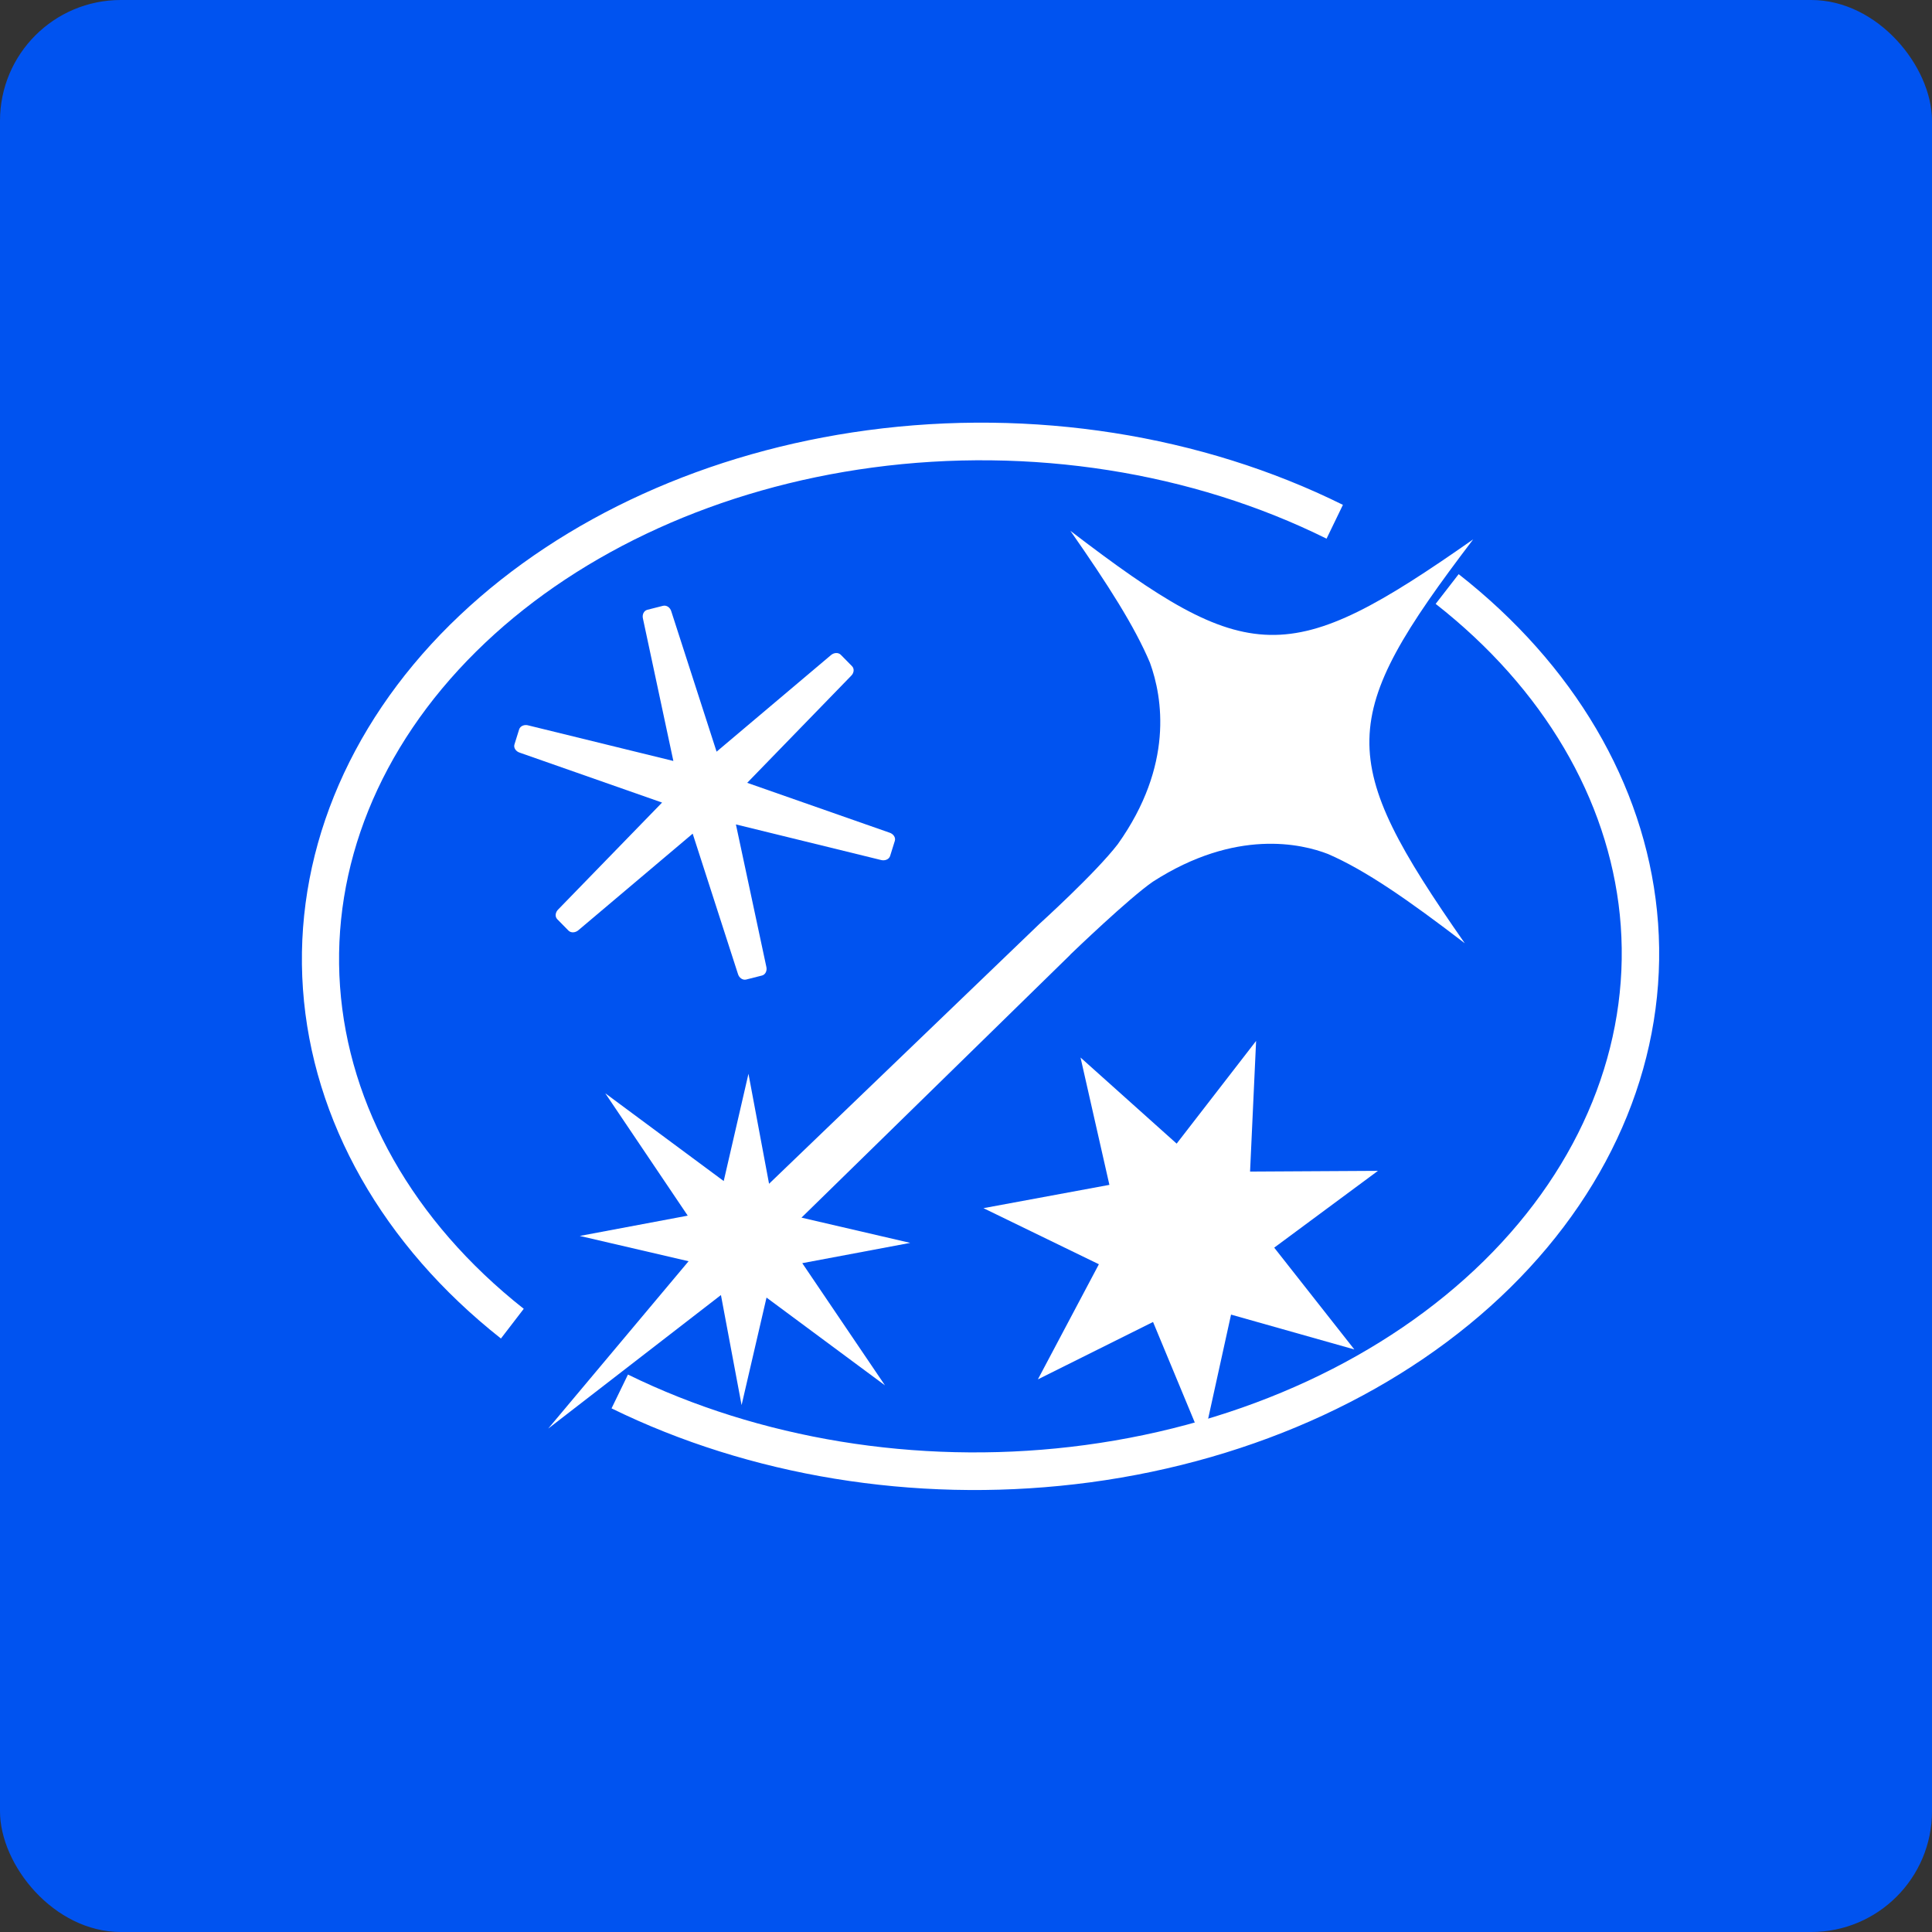
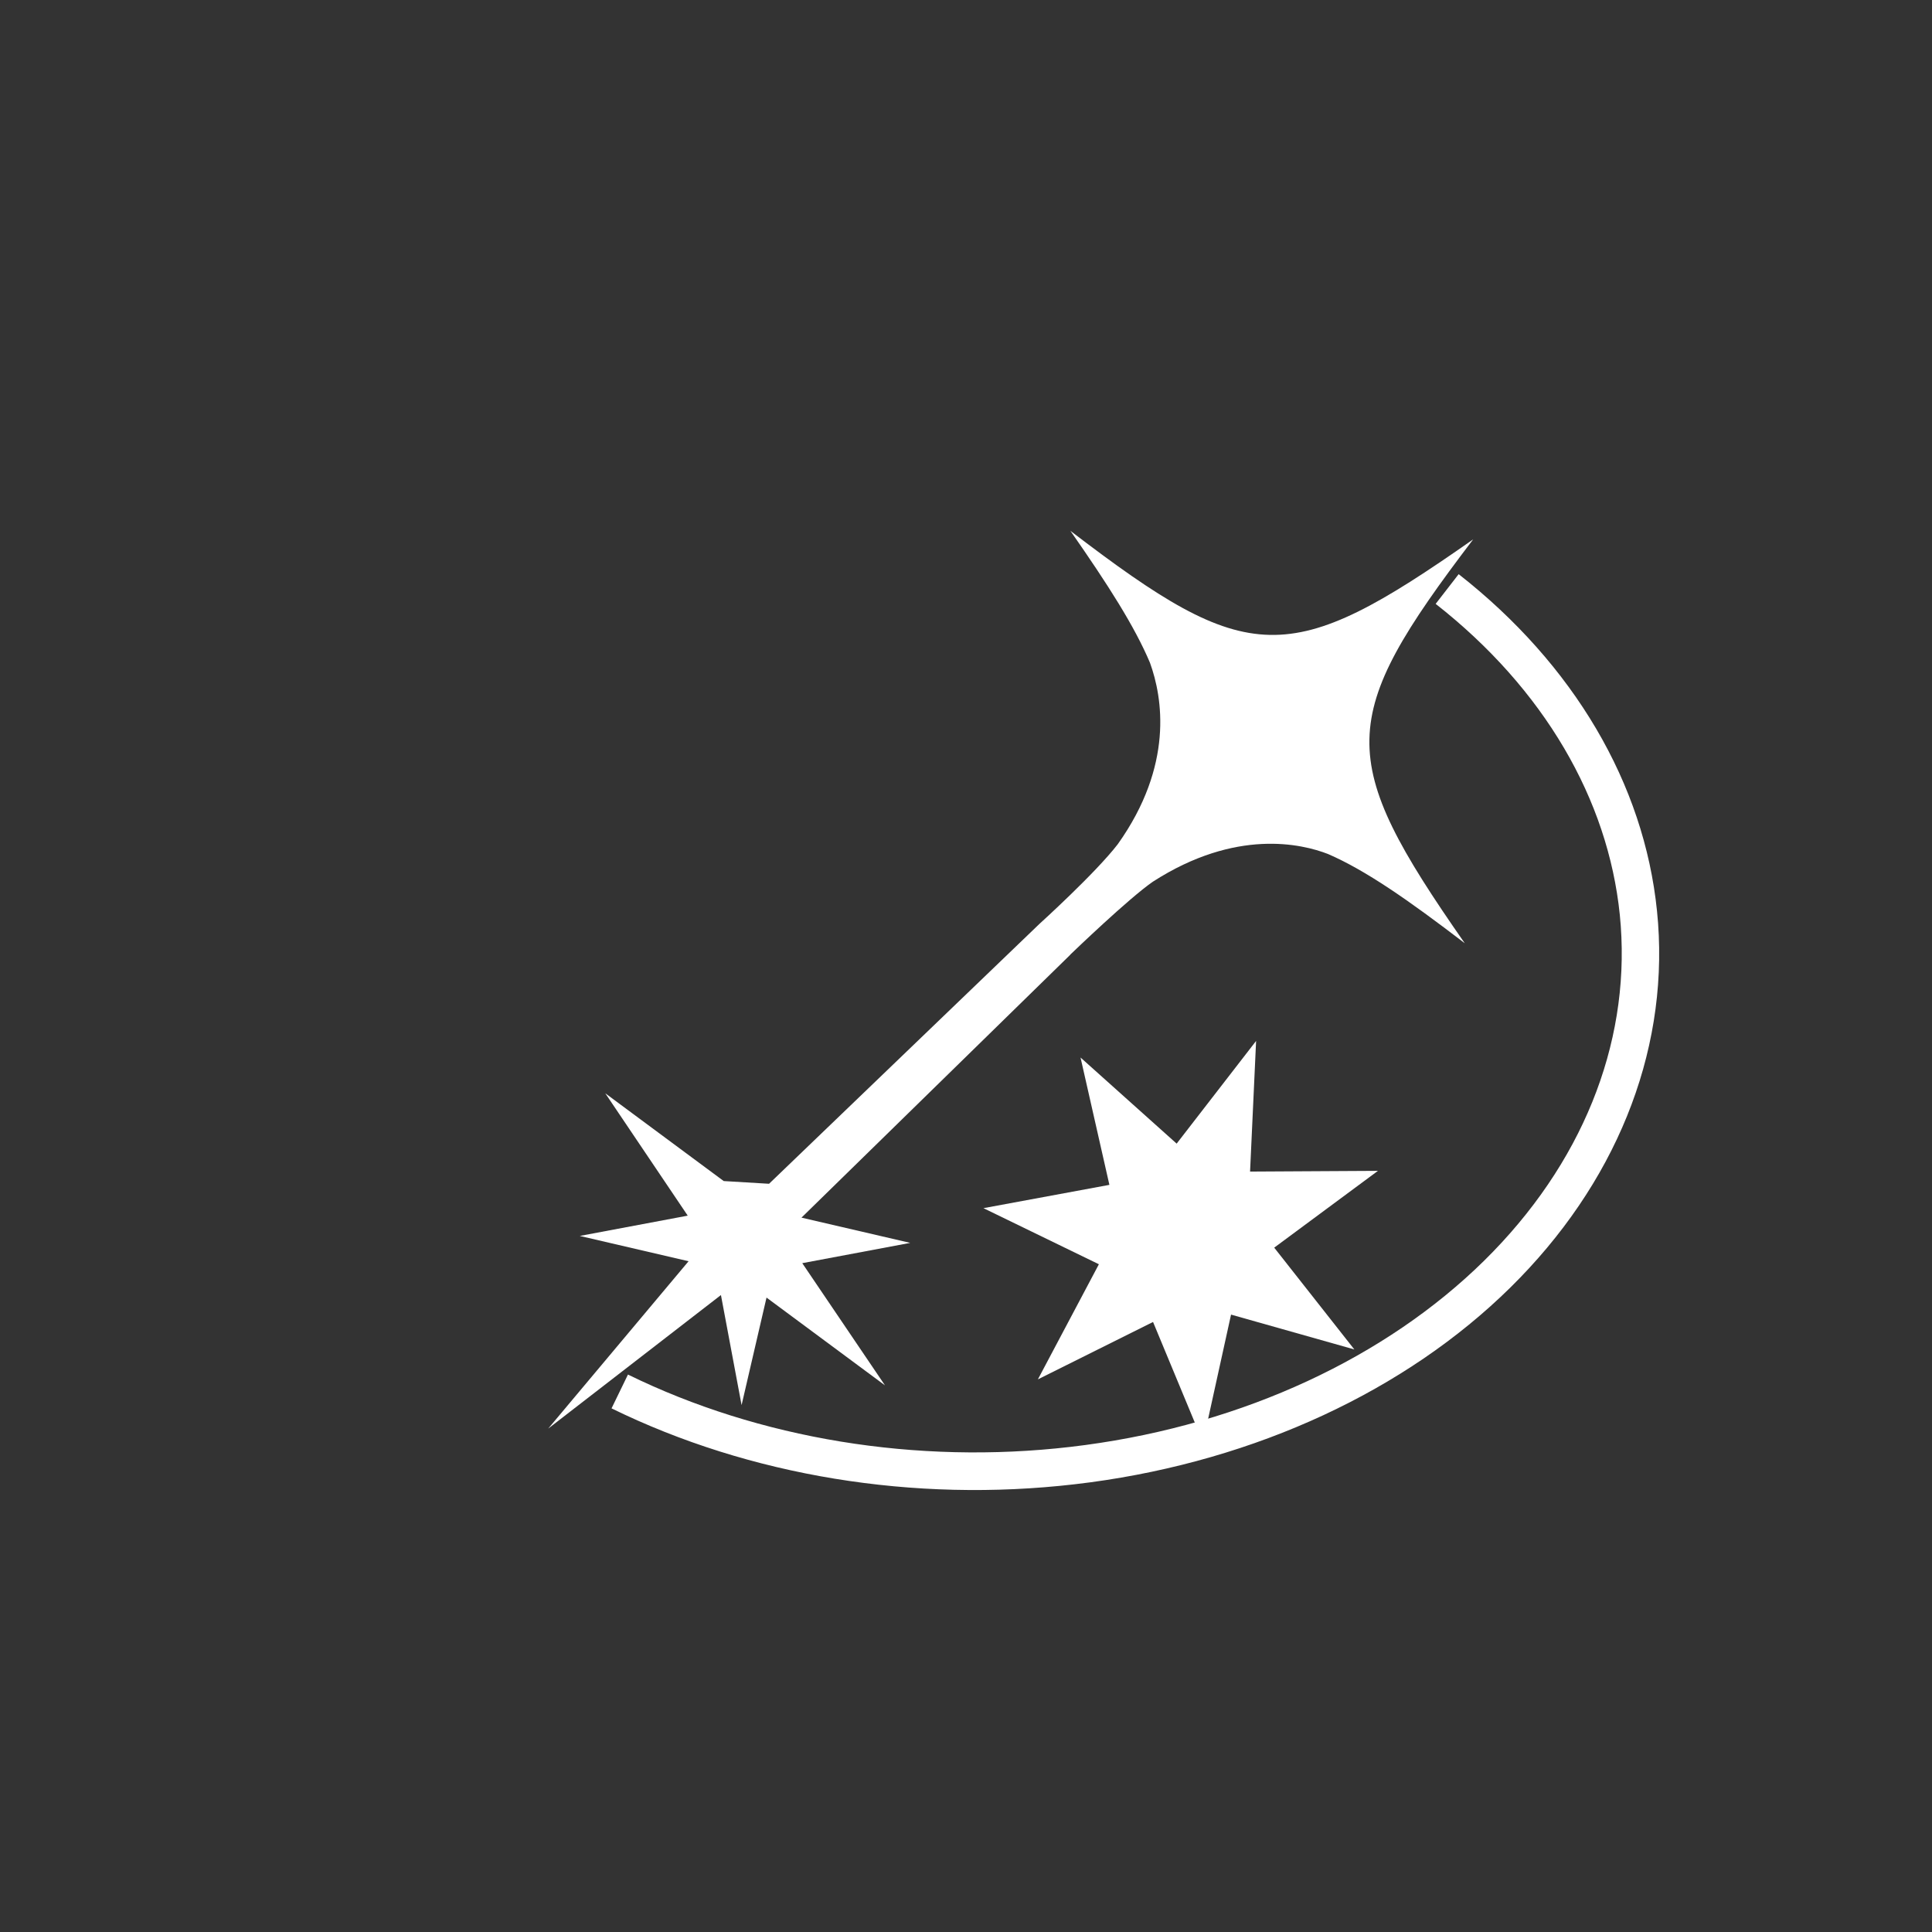
<svg xmlns="http://www.w3.org/2000/svg" width="32" height="32" viewBox="0 0 32 32" fill="none">
  <rect x="0" y="0" width="32" height="32" fill="#333333" stroke="none" />
-   <rect width="32" height="32" rx="2" fill="#0053F0" />
  <path fill-rule="evenodd" clip-rule="evenodd" d="M17.192 22.846L19.098 21.896L19.925 23.888L20.39 21.774L22.432 22.351L21.105 20.665L22.823 19.393L20.705 19.405L20.805 17.241L19.489 18.942L17.897 17.516L18.375 19.625L16.289 20.011L18.201 20.94L17.191 22.846L17.192 22.846Z" fill="white" />
-   <path d="M14.587 14.243L12.189 13.655L12.692 16.009C12.71 16.077 12.678 16.144 12.62 16.158L12.36 16.224C12.302 16.239 12.24 16.196 12.222 16.129L11.473 13.808L9.585 15.403C9.533 15.451 9.458 15.456 9.416 15.414L9.23 15.225C9.188 15.182 9.197 15.109 9.248 15.061L10.966 13.293L8.613 12.468C8.545 12.448 8.503 12.386 8.521 12.33L8.599 12.08C8.617 12.024 8.687 11.995 8.755 12.016L11.153 12.604L10.65 10.249C10.632 10.181 10.664 10.115 10.722 10.1L10.982 10.034C11.041 10.02 11.102 10.062 11.12 10.13L11.869 12.45L13.757 10.856C13.809 10.807 13.884 10.803 13.926 10.845L14.112 11.034C14.154 11.076 14.146 11.149 14.094 11.197L12.376 12.966L14.729 13.79C14.797 13.81 14.839 13.872 14.821 13.928L14.743 14.178C14.725 14.234 14.655 14.263 14.587 14.243L14.587 14.243Z" fill="white" />
-   <path fill-rule="evenodd" clip-rule="evenodd" d="M21.996 14.145C21.561 13.976 20.47 13.719 19.096 14.603C18.696 14.879 17.776 15.765 17.734 15.805C17.728 15.812 17.723 15.818 17.717 15.824L13.275 20.168L15.076 20.586L13.288 20.922L14.658 22.946L12.696 21.492L12.283 23.273L11.941 21.45L9.08 23.662L11.405 20.89L9.603 20.471L11.391 20.135L10.025 18.108L11.987 19.562L12.397 17.785L12.738 19.607L17.217 15.302C17.217 15.302 18.148 14.459 18.515 13.981C19.442 12.677 19.257 11.556 19.047 10.977C18.793 10.375 18.353 9.686 17.729 8.792C20.691 11.06 21.347 11.074 24.401 8.933C22.139 11.903 22.125 12.56 24.261 15.623C23.325 14.906 22.619 14.415 21.996 14.145Z" fill="white" />
-   <path d="M14.37 7.126C17.097 6.76 19.9 7.2 22.243 8.362L21.972 8.922C19.745 7.817 17.065 7.393 14.451 7.744C11.917 8.084 9.649 9.123 8.04 10.643L7.886 10.792C6.273 12.388 5.491 14.364 5.632 16.34C5.773 18.317 6.834 20.224 8.675 21.678L8.297 22.17C6.34 20.625 5.173 18.565 5.018 16.384C4.863 14.204 5.73 12.054 7.455 10.346L7.619 10.188C9.335 8.567 11.727 7.48 14.37 7.126Z" fill="white" />
+   <path fill-rule="evenodd" clip-rule="evenodd" d="M21.996 14.145C21.561 13.976 20.47 13.719 19.096 14.603C18.696 14.879 17.776 15.765 17.734 15.805C17.728 15.812 17.723 15.818 17.717 15.824L13.275 20.168L15.076 20.586L13.288 20.922L14.658 22.946L12.696 21.492L12.283 23.273L11.941 21.45L9.08 23.662L11.405 20.89L9.603 20.471L11.391 20.135L10.025 18.108L11.987 19.562L12.738 19.607L17.217 15.302C17.217 15.302 18.148 14.459 18.515 13.981C19.442 12.677 19.257 11.556 19.047 10.977C18.793 10.375 18.353 9.686 17.729 8.792C20.691 11.06 21.347 11.074 24.401 8.933C22.139 11.903 22.125 12.56 24.261 15.623C23.325 14.906 22.619 14.415 21.996 14.145Z" fill="white" />
  <path d="M17.801 24.584C15.137 24.893 12.417 24.448 10.129 23.327L10.401 22.767C12.576 23.833 15.177 24.261 17.73 23.965L17.977 23.934C20.609 23.58 22.955 22.482 24.581 20.882C26.202 19.285 26.987 17.31 26.845 15.336L26.829 15.151C26.634 13.241 25.575 11.41 23.779 10.002L24.16 9.51C26.068 11.005 27.231 12.983 27.445 15.087L27.463 15.291C27.621 17.471 26.749 19.619 25.015 21.327C23.28 23.035 20.804 24.183 18.059 24.552L17.801 24.584Z" fill="white" />
</svg>